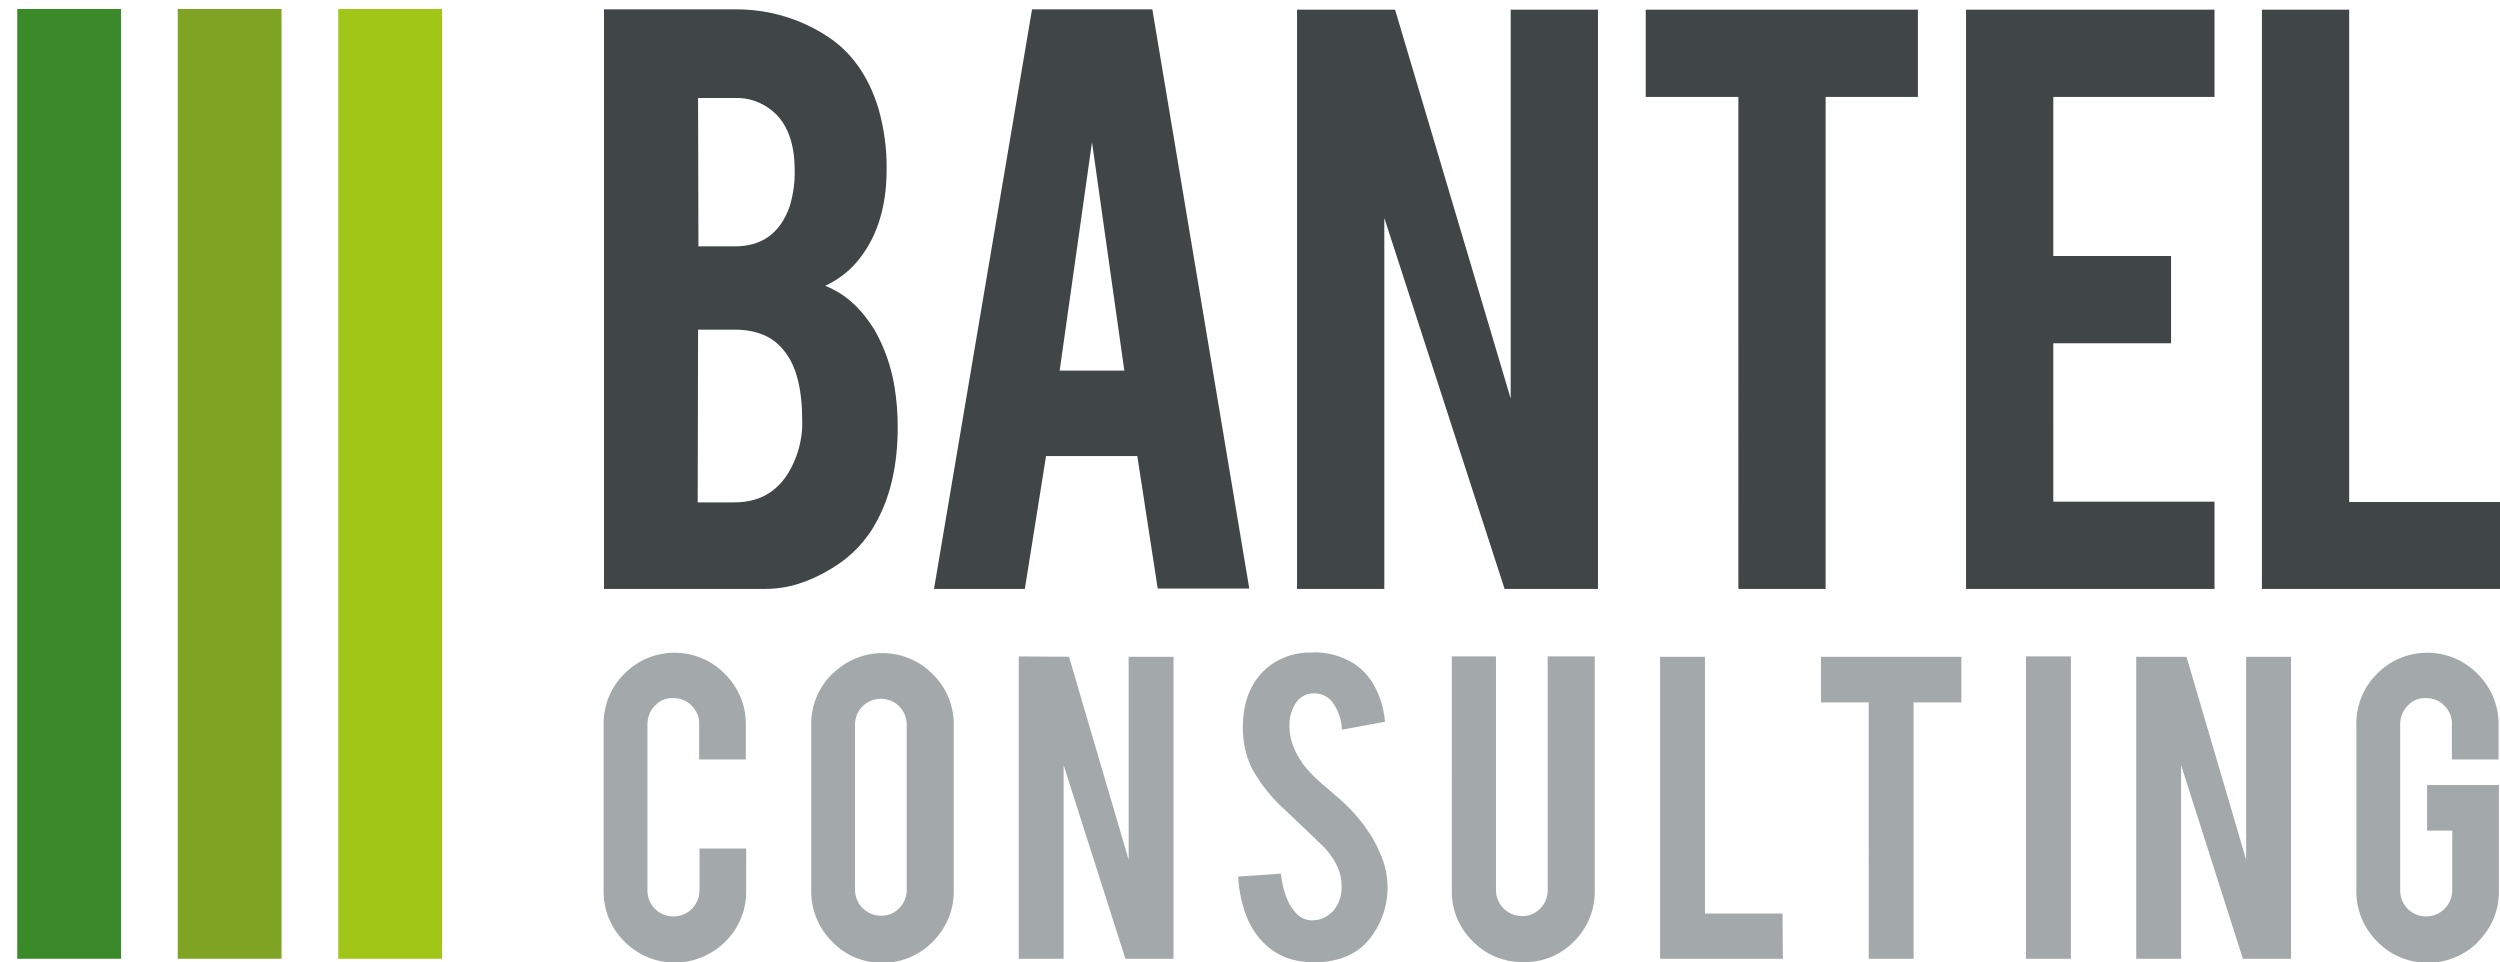
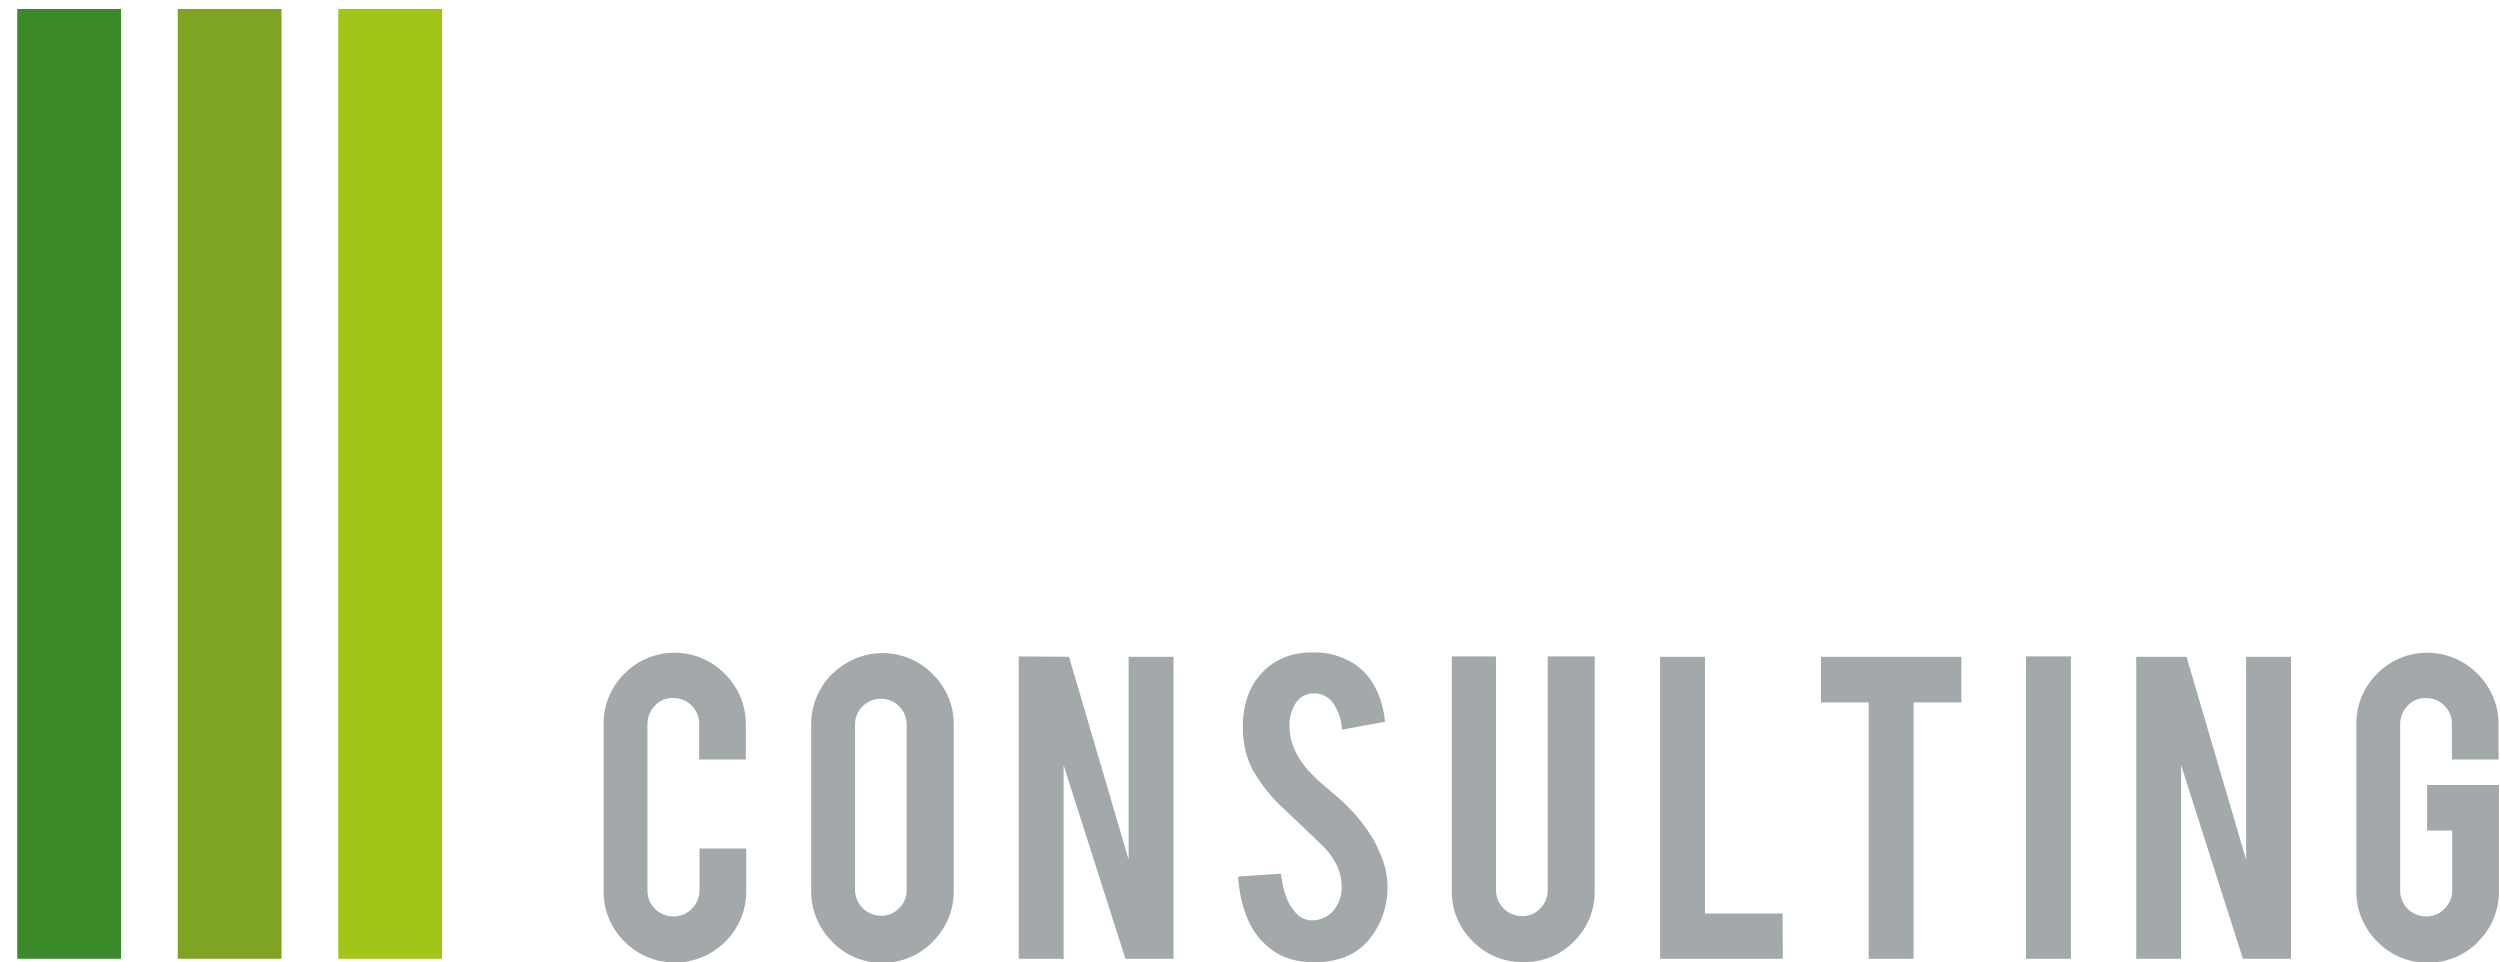
<svg xmlns="http://www.w3.org/2000/svg" id="Ebene_1" x="0px" y="0px" viewBox="0 0 696.2 268" style="enable-background:new 0 0 696.2 268;" xml:space="preserve">
  <style type="text/css">
	.st0{fill:#A2C617;}
	.st1{fill:#7FA424;}
	.st2{fill:#3B8A29;}
	.st3{fill:#404646;}
	.st4{fill:#A3A9AA;}
</style>
  <g>
    <g>
      <rect id="fullLogo-6" x="94.2" y="2.5" class="st0" width="28.9" height="264.5" />
      <rect id="fullLogo-7" x="49.5" y="2.5" class="st1" width="28.9" height="264.5" />
      <rect id="fullLogo-8" x="4.8" y="2.5" class="st2" width="28.9" height="264.5" />
-       <path id="fullLogo-9" class="st3" d="M696.2,139.8h-42V2.7h-24.3V164h66.3V139.8z M616.7,164v-24.3h-44.9V95.6h32.8V71.3h-32.8V27    h44.9V2.7h-69.2V164H616.7z M484.1,164h24.3V27h25.7V2.7h-75.8V27h25.8V164z M361.2,2.7V164h24.3V60.7L419,164h26V2.7h-24.3V111    L388.5,2.7H361.2z M313.1,103.2h-18l9-63.6L313.1,103.2z M316.7,126.9l5.7,37h25.5l-27-161.3h-33.5L260.1,164h25.3l5.9-37h25.4    V126.9z M194.4,27.3h10.2c4.4-0.2,8.7,1.6,11.8,4.8c3.2,3.4,4.9,8.5,4.9,15.2c0.1,3.4-0.4,6.9-1.4,10.2    c-2.6,7.4-7.7,11.1-15.2,11.1h-10.2L194.4,27.3L194.4,27.3z M194.4,91.8h10.2c6,0,10.6,1.9,13.6,5.7c3.5,4.1,5.2,10.7,5.2,19.7    c0.1,3.4-0.5,6.8-1.7,10c-3.2,8.5-8.9,12.7-17.2,12.7h-10.2L194.4,91.8z M213.2,164c6.1,0,12.2-1.9,18.4-5.7    c5.4-3.2,9.8-7.8,12.7-13.4c3.8-7.1,5.7-15.8,5.7-26c0-3.8-0.3-7.5-0.9-11.2c-0.9-5.6-2.8-11-5.6-15.9    c-3.8-6.1-8.3-10.1-13.7-12.2c3.2-1.5,6.1-3.6,8.5-6.3c5.7-6.5,8.6-15.2,8.6-26c0.1-5.8-0.7-11.6-2.3-17.2    c-2.8-9-7.5-15.6-14.1-19.9c-7.7-5.1-16.8-7.7-26-7.6h-36.3V164H213.2z" />
      <path id="fullLogo-10" class="st4" d="M690.1,262.2c3.8-3.7,5.9-8.9,5.8-14.2v-29.4h-20v12.7h7v16.6c0,4-3.2,7.3-7.2,7.3    c0,0,0,0-0.1,0c-1.9,0-3.7-0.7-5.1-2.1c-1.4-1.4-2.1-3.2-2.1-5.2v-46.2c0-1.9,0.7-3.8,2.1-5.2c1.3-1.4,3.1-2.2,5.1-2.1    c1.9,0,3.8,0.7,5.1,2.1c1.4,1.4,2.2,3.2,2.1,5.2v9.8h13v-9.6c0.1-5.3-2-10.4-5.8-14.2c-7.6-7.8-20.1-7.9-27.8-0.3    c-0.1,0.1-0.2,0.2-0.2,0.2c-3.8,3.7-5.9,8.9-5.8,14.2V248c-0.1,5.3,2,10.4,5.8,14.2c7.6,7.8,20.1,7.9,27.9,0.3    C690,262.3,690.1,262.2,690.1,262.2 M594.9,182.8V267h12.5v-53.9l17.2,53.9H638v-84.1h-12.5v56.5l-16.6-56.5h-14V182.8z     M576.7,182.8h-12.5V267h12.5V182.8z M520.4,267h12.5v-71.4h13.3v-12.7h-39.1v12.7h13.3L520.4,267z M496.4,254.4h-21.6v-71.5    h-12.5V267h34.2L496.4,254.4z M438.3,262.2c3.8-3.7,5.9-8.9,5.8-14.2v-65.2H431v65.1c0,1.9-0.7,3.8-2.1,5.1    c-1.3,1.4-3.2,2.2-5.1,2.1c-4,0-7.2-3.3-7.2-7.2v-65.1h-12.3V248c-0.1,5.3,2,10.4,5.8,14.1c3.7,3.8,8.7,5.9,14,5.8    C429.5,268.1,434.6,266,438.3,262.2 M384.5,238c-0.6-1.4-1.2-2.7-1.9-4c-2-3.4-4.4-6.5-7.2-9.3c-0.9-1-2.9-2.7-5.8-5.2    c-2-1.6-3.9-3.4-5.6-5.3c-3.3-4-4.9-7.9-4.9-11.8c-0.1-2.2,0.4-4.3,1.5-6.2c1-1.9,3-3.1,5.2-3.1c1.9-0.1,3.7,0.7,5,2.1    c1.8,2.3,2.8,5.1,2.9,8l12-2.2c-0.3-3.4-1.2-6.7-2.8-9.7c-1.4-2.7-3.4-4.9-6-6.6c-3.5-2.1-7.4-3.2-11.5-3    c-4.2-0.1-8.3,1.1-11.7,3.6c-5.1,3.9-7.6,9.7-7.6,17.4c0,4.1,0.9,8.2,2.8,11.8c2.4,4.1,5.3,7.8,8.8,10.9c5,4.7,8.7,8.3,11.2,10.7    c3.1,3.4,4.7,6.9,4.7,10.5c0.1,1.9-0.3,3.9-1.3,5.6c-1.3,2.4-3.8,4-6.6,4.1c-2,0.1-3.9-0.8-5.1-2.4c-2-2.2-3.3-5.7-3.9-10.6    l-11.9,0.8c0.2,4.1,1.1,8.2,2.7,12c1.4,3.2,3.6,6.1,6.4,8.2c3.2,2.5,7.3,3.7,12.2,3.7c2.4,0,4.7-0.3,7-1c3.5-1,6.5-3.1,8.6-5.9    C386.8,254.4,387.8,245.6,384.5,238 M283.7,182.8V267h12.5v-53.9l17.2,53.9h13.4v-84.1h-12.5v56.5l-16.6-56.5L283.7,182.8z     M252.5,247.8c0,1.9-0.7,3.8-2.1,5.1c-1.3,1.4-3.2,2.2-5.1,2.1c-4,0-7.2-3.3-7.2-7.2v-46c0-4,3.2-7.2,7.2-7.2l0,0    c1.9,0,3.8,0.7,5.1,2.1c1.4,1.4,2.1,3.2,2.1,5.1V247.8z M231.7,187.7c-3.8,3.8-5.9,8.9-5.8,14.3v45.9c-0.1,5.3,2,10.5,5.8,14.3    c3.6,3.8,8.7,6,14,5.9c5.3,0.1,10.4-2.1,14.1-5.9c3.8-3.8,5.9-8.9,5.8-14.3V202c0.1-5.3-2-10.5-5.8-14.2c-7.6-7.8-20-7.9-27.8-0.3    C231.9,187.5,231.8,187.6,231.7,187.7 M202,262.2c3.8-3.7,5.9-8.9,5.8-14.2v-11.7h-13v11.6c0,4-3.2,7.3-7.2,7.3c0,0,0,0-0.1,0    c-1.9,0-3.7-0.7-5.1-2.1c-1.4-1.4-2.1-3.2-2.1-5.2v-46.2c0-1.9,0.7-3.8,2.1-5.2c1.3-1.4,3.1-2.2,5.1-2.1c1.9,0,3.8,0.7,5.1,2.1    c1.4,1.4,2.2,3.2,2.1,5.2v9.8h13v-9.6c0.1-5.3-2-10.4-5.8-14.2c-7.6-7.8-20.1-7.9-27.8-0.3c-0.1,0.1-0.2,0.2-0.2,0.2    c-3.8,3.7-5.9,8.9-5.8,14.2V248c-0.1,5.3,2,10.5,5.8,14.2c7.7,7.8,20.2,7.8,28,0.1C202,262.3,202,262.2,202,262.2" />
    </g>
  </g>
</svg>